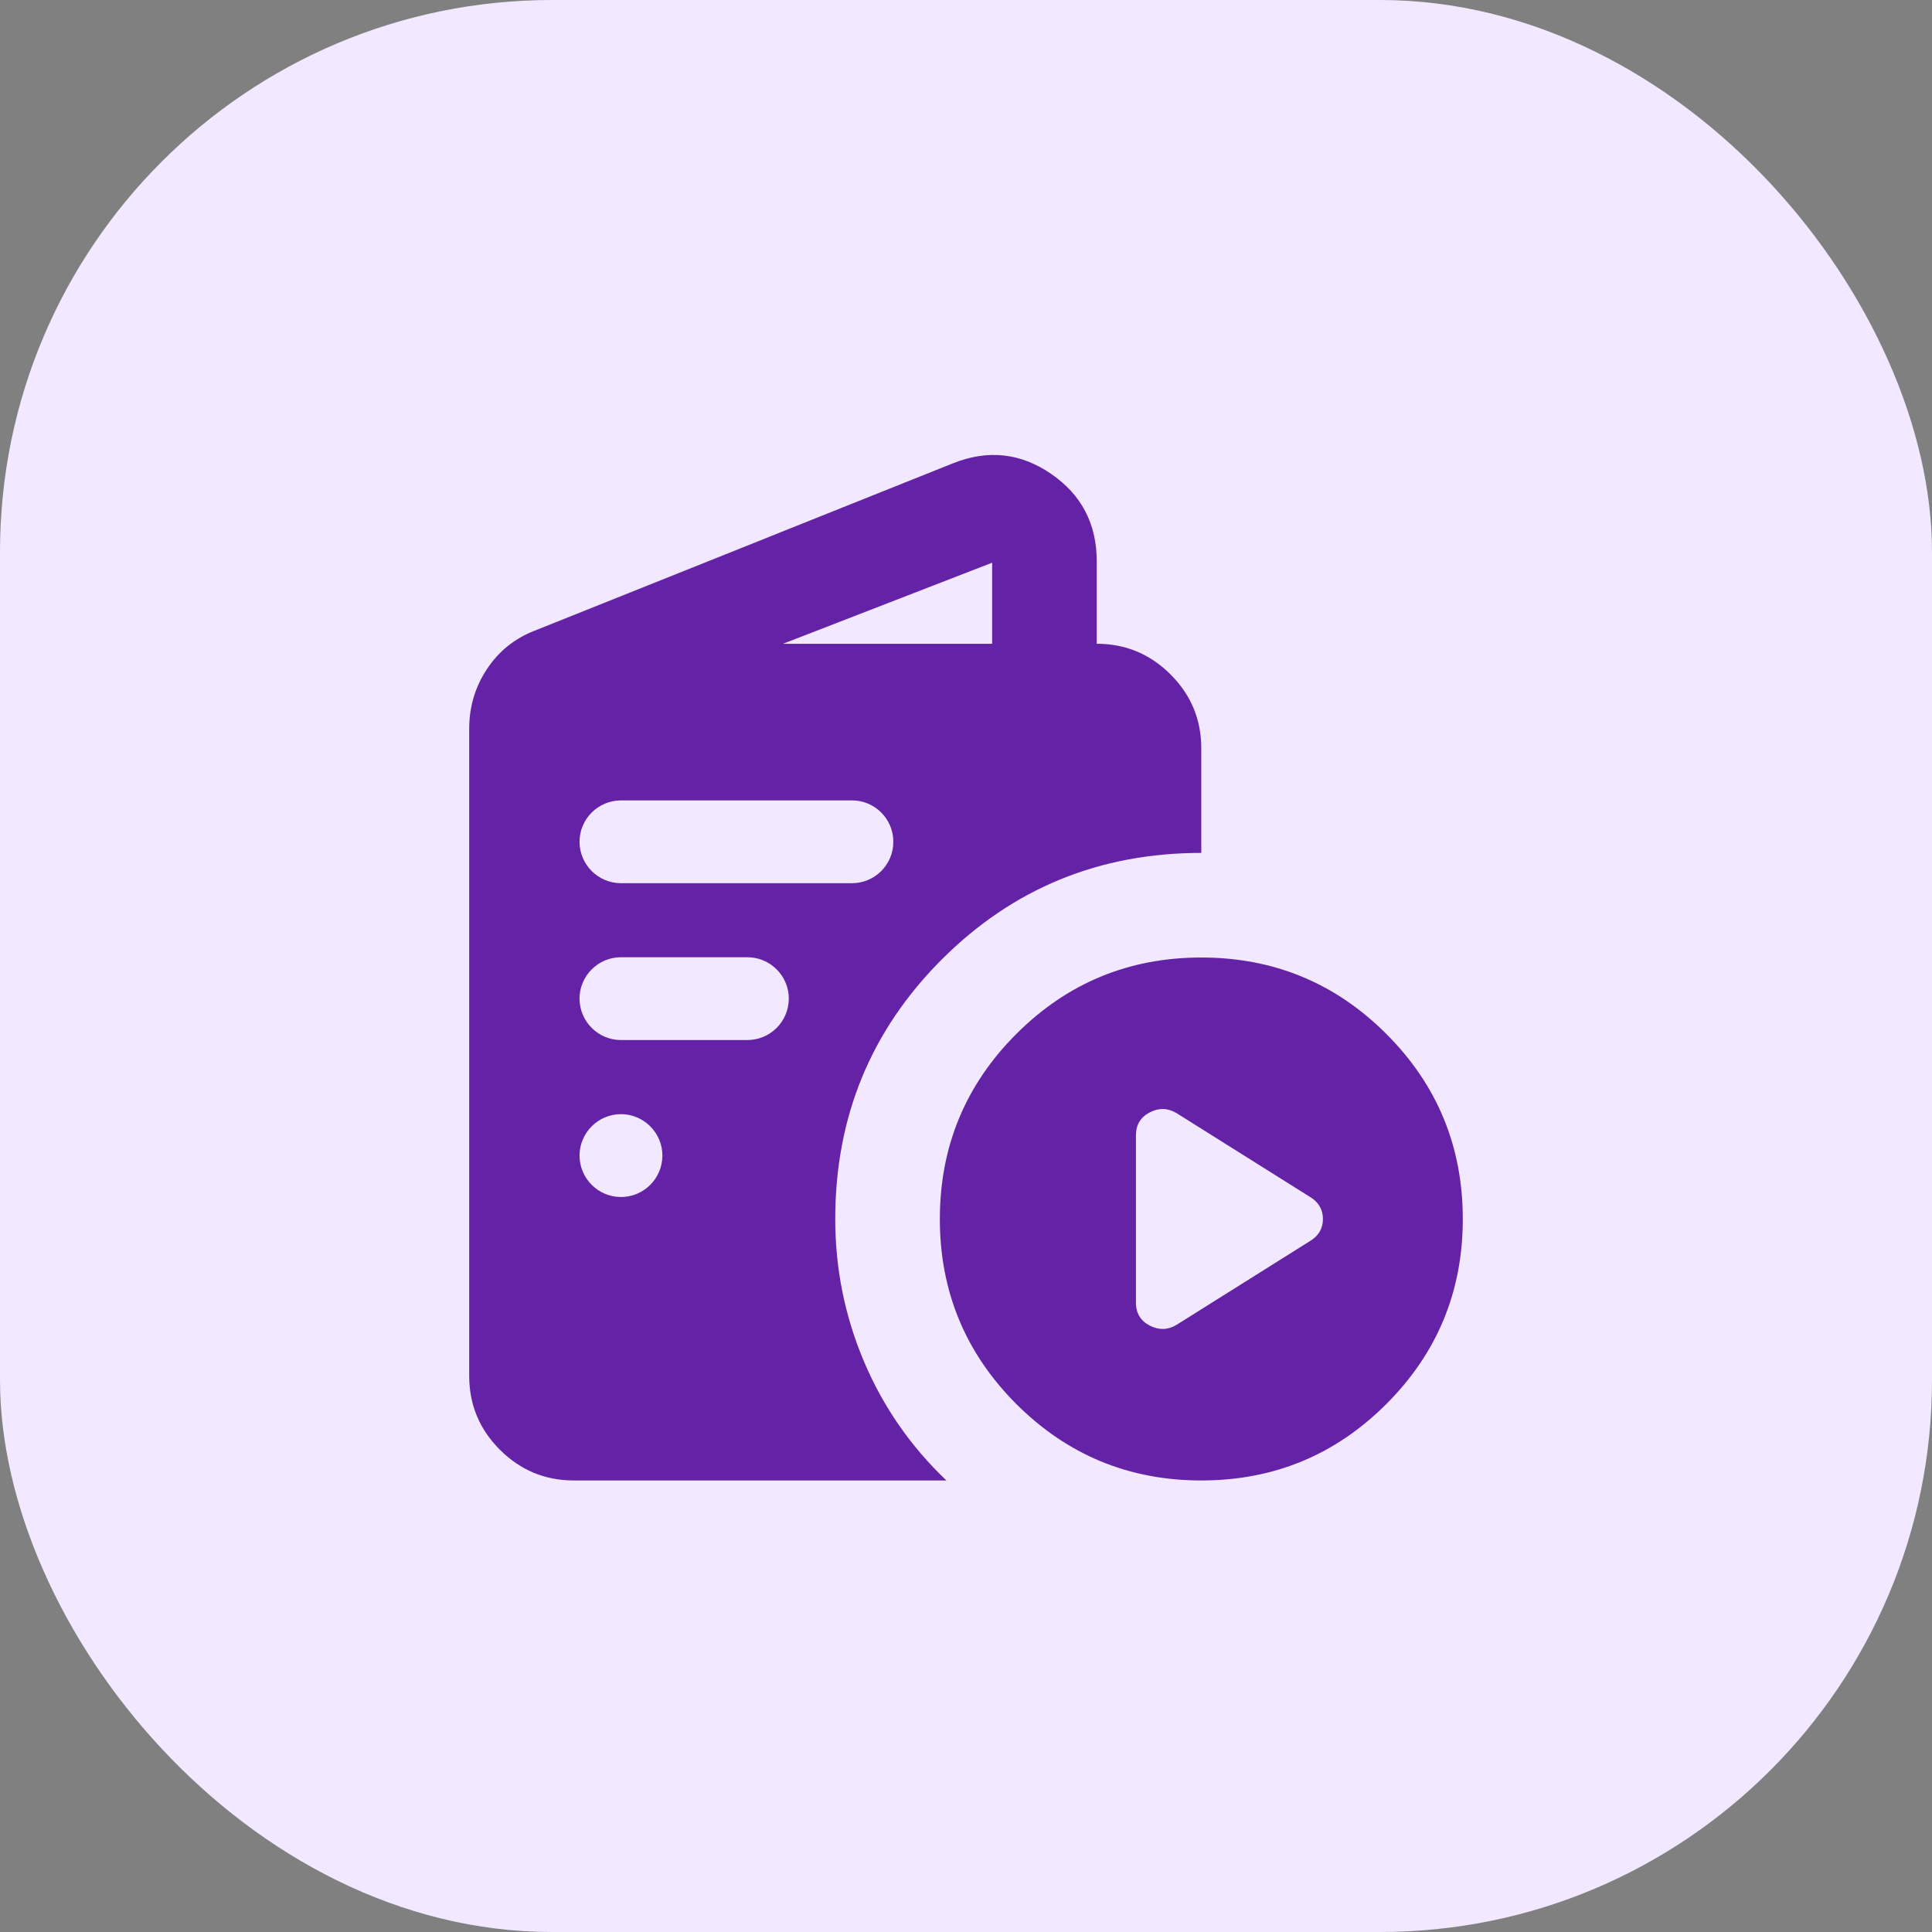
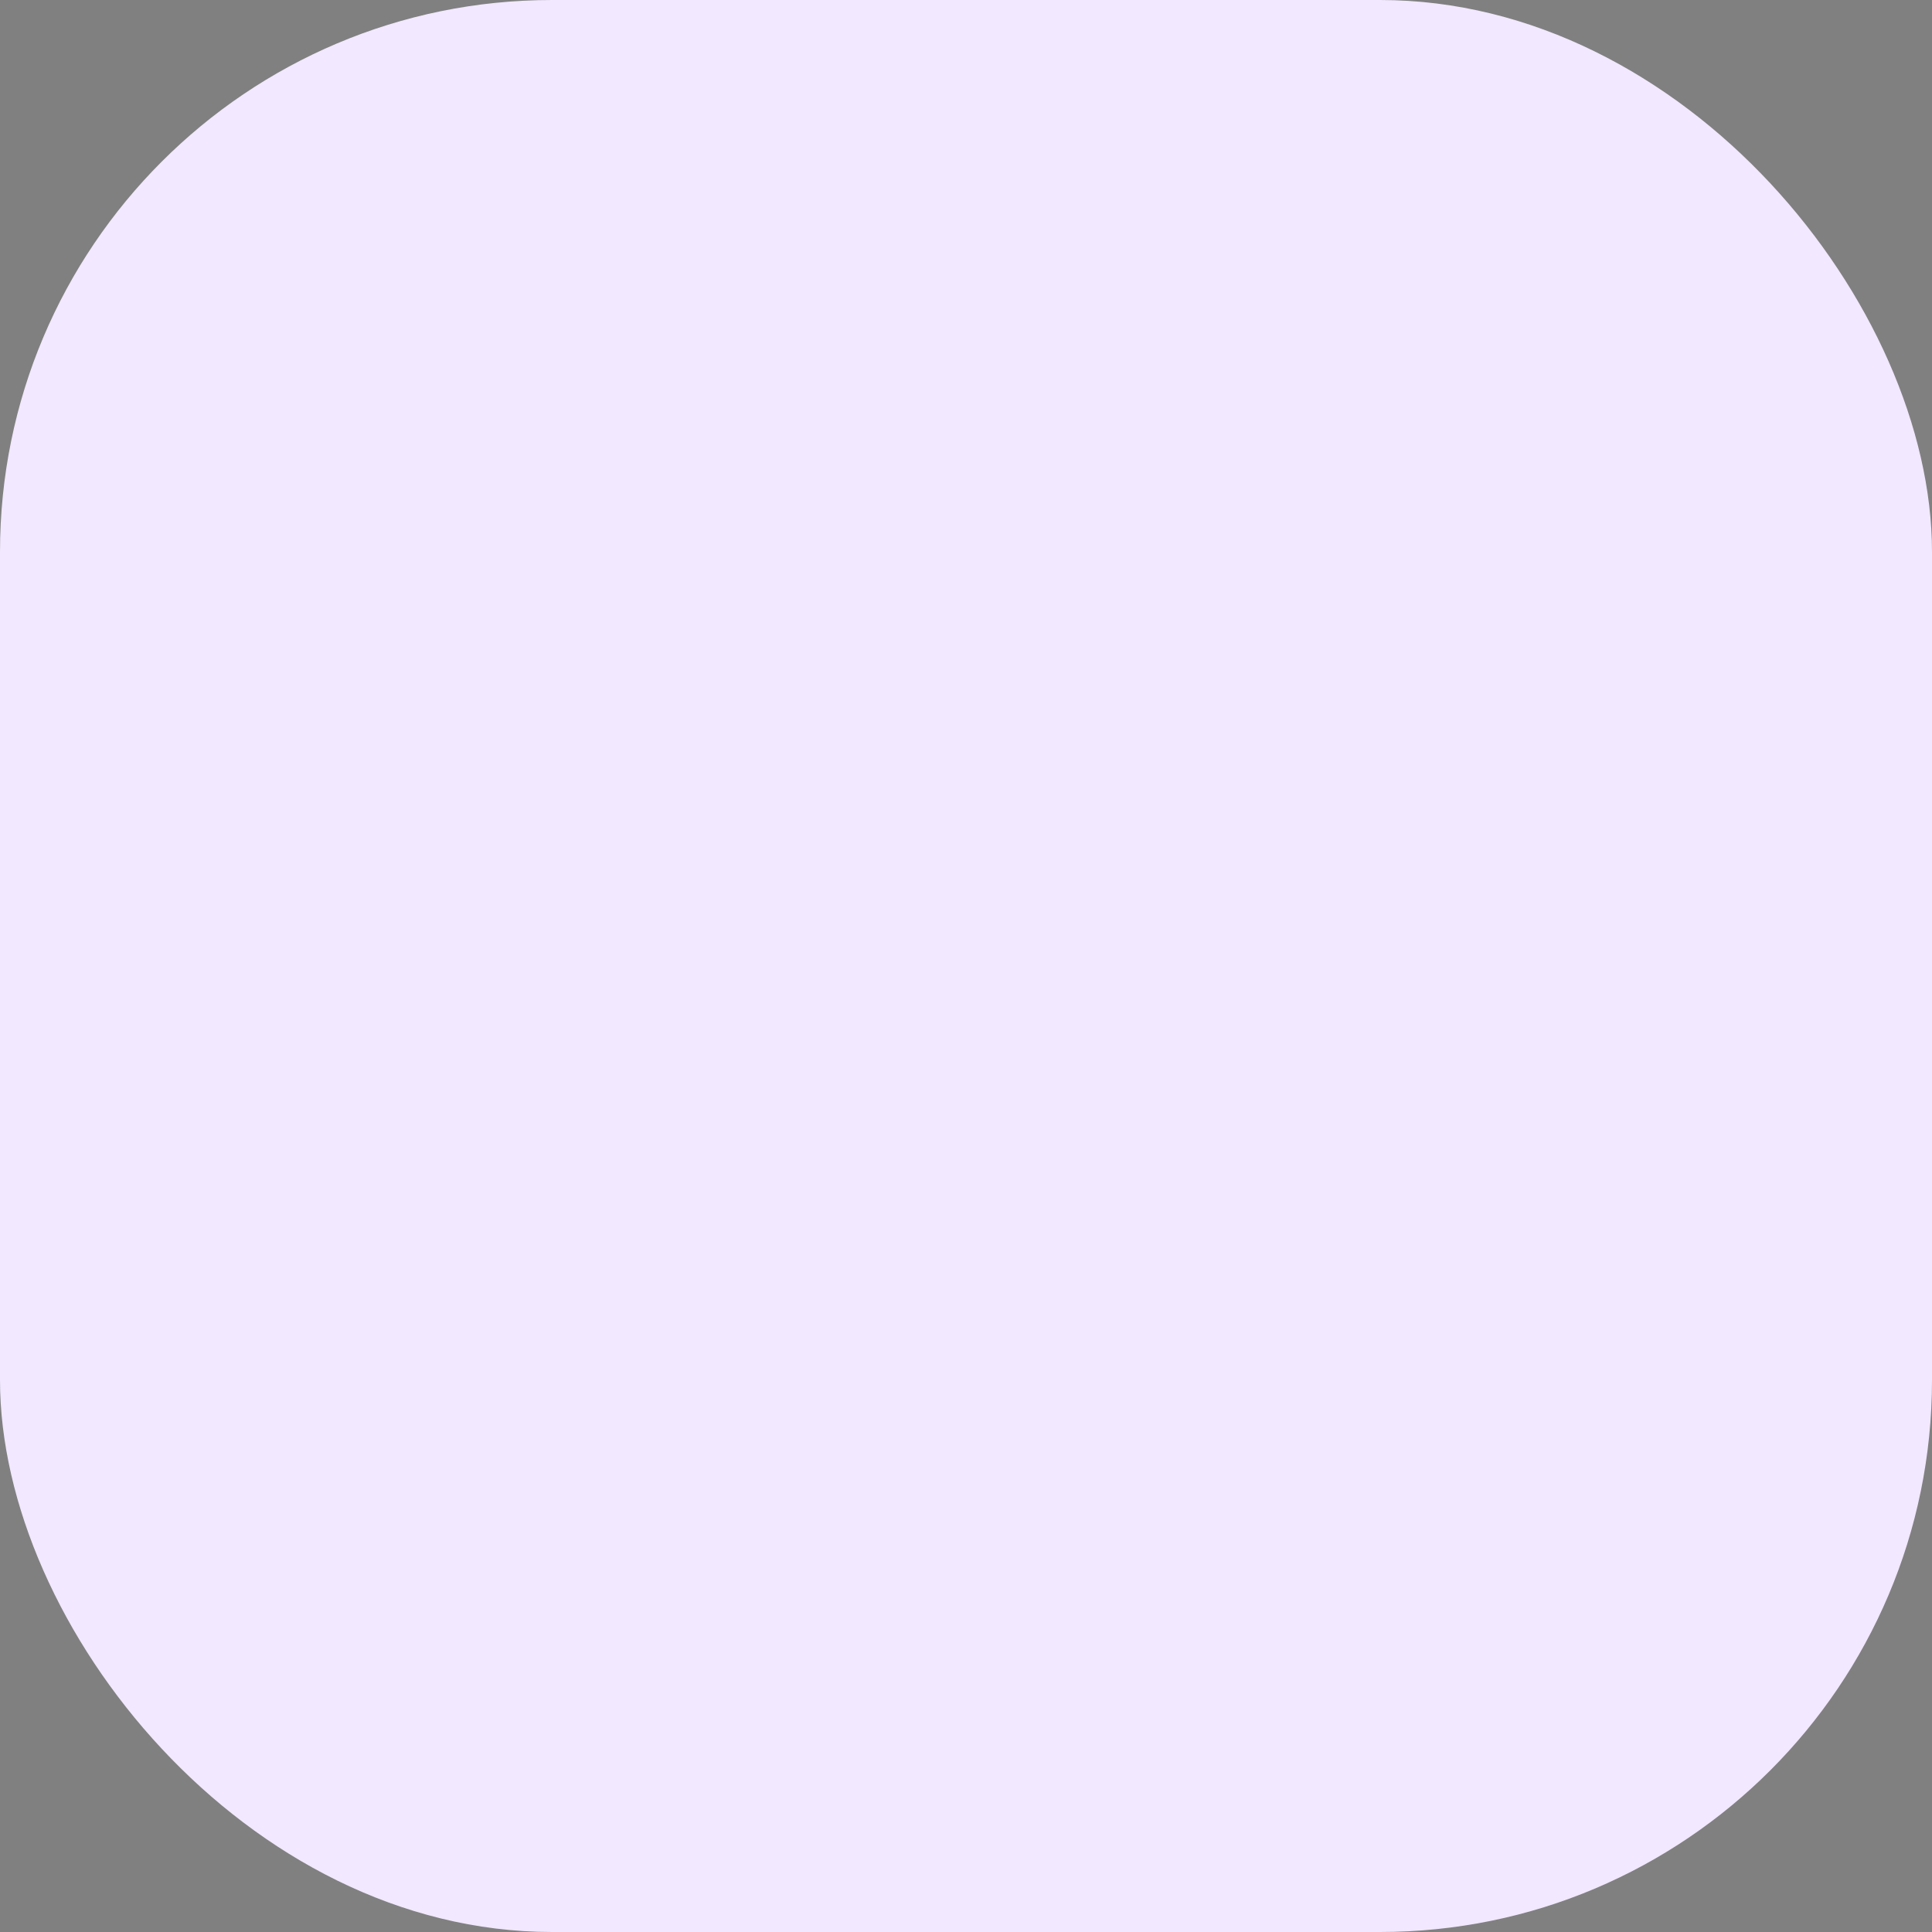
<svg xmlns="http://www.w3.org/2000/svg" fill="none" viewBox="0 0 28 28" height="28" width="28">
  <rect x="0" y="0" width="28" height="28" fill="#808080" stroke="none" />
  <rect fill="#F2E8FF" rx="8" height="28" width="28" />
  <mask height="17" width="16" y="5" x="6" maskUnits="userSpaceOnUse" style="mask-type:alpha" id="mask0_3042_817">
-     <rect fill="#D9D9D9" height="16" width="16" y="6" x="6" />
-   </mask>
+     </mask>
  <g mask="url(#mask0_3042_817)">
-     <path fill="#6422A7" d="M13.81 6.715C14.316 6.513 14.789 6.563 15.231 6.866C15.674 7.169 15.895 7.593 15.895 8.136V9.33C16.311 9.33 16.668 9.478 16.965 9.775C17.262 10.072 17.41 10.429 17.41 10.846V12.361C15.932 12.361 14.679 12.876 13.649 13.905C12.62 14.935 12.105 16.189 12.105 17.667C12.105 18.387 12.244 19.075 12.521 19.731C12.799 20.388 13.198 20.963 13.716 21.456H8.315C7.899 21.456 7.542 21.307 7.245 21.011C6.948 20.714 6.8 20.357 6.8 19.94V10.561C6.8 10.246 6.885 9.958 7.056 9.699C7.226 9.44 7.457 9.254 7.747 9.141L13.81 6.715ZM17.41 13.877C18.459 13.877 19.353 14.246 20.092 14.985C20.831 15.724 21.2 16.619 21.2 17.667C21.2 18.715 20.831 19.609 20.092 20.348C19.353 21.087 18.459 21.456 17.41 21.456C16.362 21.456 15.468 21.086 14.729 20.348C13.991 19.609 13.621 18.715 13.621 17.667C13.621 16.619 13.991 15.724 14.729 14.985C15.468 14.246 16.362 13.877 17.41 13.877ZM17.051 16.132C16.924 16.056 16.795 16.053 16.662 16.122C16.529 16.192 16.463 16.302 16.463 16.454V18.879C16.463 19.03 16.529 19.141 16.662 19.211C16.795 19.28 16.924 19.277 17.051 19.201L18.983 17.988C19.109 17.913 19.173 17.805 19.173 17.667C19.173 17.528 19.109 17.42 18.983 17.345L17.051 16.132ZM9 16.147C8.669 16.147 8.399 16.417 8.399 16.748C8.4 17.079 8.669 17.348 9 17.348C9.331 17.348 9.599 17.079 9.6 16.748C9.6 16.417 9.331 16.148 9 16.147ZM9 13.873C8.669 13.873 8.399 14.142 8.399 14.473C8.4 14.805 8.669 15.073 9 15.073H10.831C11.162 15.073 11.431 14.805 11.432 14.473C11.432 14.142 11.162 13.873 10.831 13.873H9ZM9 11.6C8.669 11.6 8.399 11.869 8.399 12.2C8.4 12.531 8.669 12.8 9 12.8H12.348C12.679 12.8 12.947 12.531 12.947 12.2C12.947 11.869 12.679 11.6 12.348 11.6H9ZM11.348 9.33H14.379V8.155L11.348 9.33Z" />
+     <path fill="#6422A7" d="M13.81 6.715C14.316 6.513 14.789 6.563 15.231 6.866C15.674 7.169 15.895 7.593 15.895 8.136V9.33C16.311 9.33 16.668 9.478 16.965 9.775C17.262 10.072 17.41 10.429 17.41 10.846V12.361C15.932 12.361 14.679 12.876 13.649 13.905C12.62 14.935 12.105 16.189 12.105 17.667C12.105 18.387 12.244 19.075 12.521 19.731C12.799 20.388 13.198 20.963 13.716 21.456H8.315C7.899 21.456 7.542 21.307 7.245 21.011C6.948 20.714 6.8 20.357 6.8 19.94V10.561C6.8 10.246 6.885 9.958 7.056 9.699C7.226 9.44 7.457 9.254 7.747 9.141L13.81 6.715ZM17.41 13.877C18.459 13.877 19.353 14.246 20.092 14.985C20.831 15.724 21.2 16.619 21.2 17.667C21.2 18.715 20.831 19.609 20.092 20.348C19.353 21.087 18.459 21.456 17.41 21.456C16.362 21.456 15.468 21.086 14.729 20.348C13.991 19.609 13.621 18.715 13.621 17.667C13.621 16.619 13.991 15.724 14.729 14.985C15.468 14.246 16.362 13.877 17.41 13.877ZM17.051 16.132C16.924 16.056 16.795 16.053 16.662 16.122C16.529 16.192 16.463 16.302 16.463 16.454V18.879C16.463 19.03 16.529 19.141 16.662 19.211C16.795 19.28 16.924 19.277 17.051 19.201L18.983 17.988C19.109 17.913 19.173 17.805 19.173 17.667C19.173 17.528 19.109 17.42 18.983 17.345L17.051 16.132ZM9 16.147C8.669 16.147 8.399 16.417 8.399 16.748C8.4 17.079 8.669 17.348 9 17.348C9.331 17.348 9.599 17.079 9.6 16.748C9.6 16.417 9.331 16.148 9 16.147ZM9 13.873C8.669 13.873 8.399 14.142 8.399 14.473C8.4 14.805 8.669 15.073 9 15.073H10.831C11.162 15.073 11.431 14.805 11.432 14.473C11.432 14.142 11.162 13.873 10.831 13.873H9ZM9 11.6C8.669 11.6 8.399 11.869 8.399 12.2H12.348C12.679 12.8 12.947 12.531 12.947 12.2C12.947 11.869 12.679 11.6 12.348 11.6H9ZM11.348 9.33H14.379V8.155L11.348 9.33Z" />
  </g>
</svg>